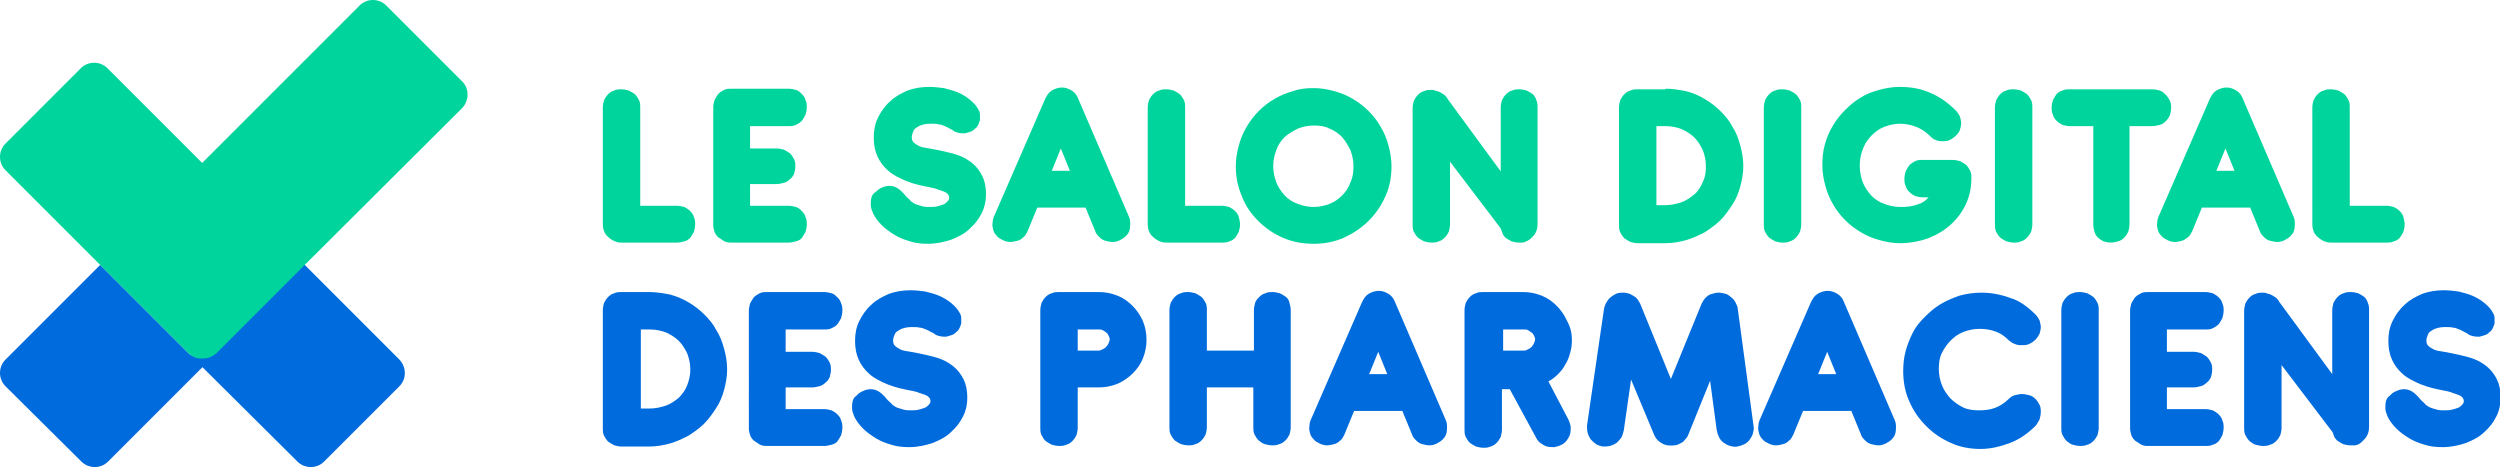
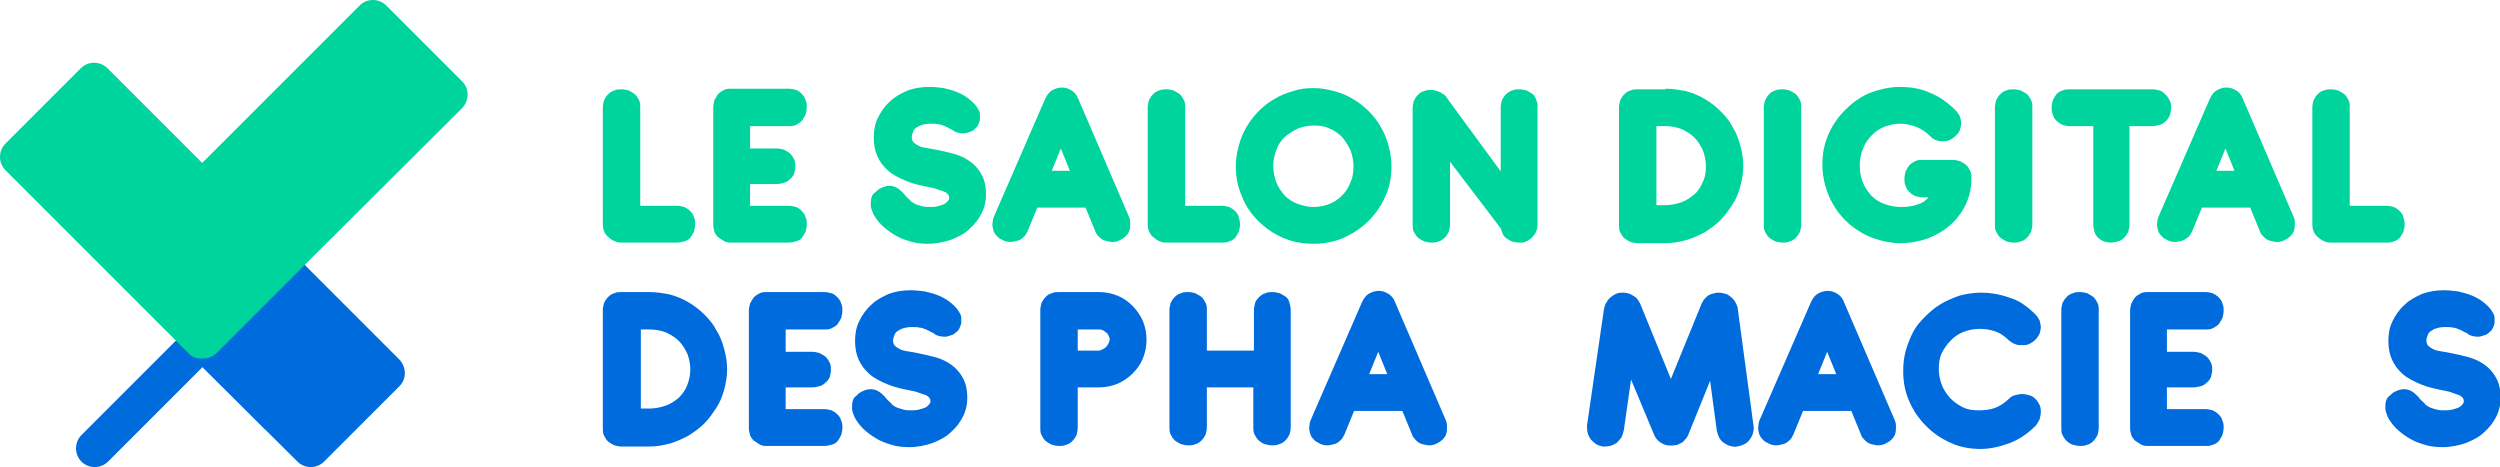
<svg xmlns="http://www.w3.org/2000/svg" xmlns:xlink="http://www.w3.org/1999/xlink" version="1.1" id="Calque_1" x="0px" y="0px" viewBox="0 0 414.3 77.4" style="enable-background:new 0 0 414.3 77.4;" xml:space="preserve">
  <style type="text/css">
	.st0{clip-path:url(#SVGID_00000175292165093112282330000006482584860558017983_);fill:#006BDC;}
	.st1{clip-path:url(#SVGID_00000175292165093112282330000006482584860558017983_);fill:#00D49D;}
</style>
  <g>
    <defs>
      <rect id="SVGID_1_" width="414.3" height="77.4" />
    </defs>
    <clipPath id="SVGID_00000047051542098998298850000001068660492777824388_">
      <use xlink:href="#SVGID_1_" style="overflow:visible;" />
    </clipPath>
    <path style="clip-path:url(#SVGID_00000047051542098998298850000001068660492777824388_);fill:#006BDC;" d="M66.2,64L53.7,76.5   c-1.2,1.2-3.2,1.2-4.4,0L33.5,60.8l-2.4-2.4c0.7,0.7,1.6,1,2.5,0.9h0c0.8,0,1.5-0.3,2.1-0.8c0,0,0.1-0.1,0.1-0.1l14.6-14.6l0,0   l15.7,15.7C67.4,60.8,67.4,62.8,66.2,64" />
-     <path style="clip-path:url(#SVGID_00000047051542098998298850000001068660492777824388_);fill:#006BDC;" d="M35.8,58.6l-2.3,2.3   L17.9,76.5c-1.2,1.2-3.2,1.2-4.4,0L0.9,64c-1.2-1.2-1.2-3.2,0-4.4l15.7-15.7h0l14.6,14.6c0.7,0.7,1.6,1,2.5,0.9h0   C34.5,59.4,35.2,59.1,35.8,58.6" />
+     <path style="clip-path:url(#SVGID_00000047051542098998298850000001068660492777824388_);fill:#006BDC;" d="M35.8,58.6l-2.3,2.3   L17.9,76.5c-1.2,1.2-3.2,1.2-4.4,0c-1.2-1.2-1.2-3.2,0-4.4l15.7-15.7h0l14.6,14.6c0.7,0.7,1.6,1,2.5,0.9h0   C34.5,59.4,35.2,59.1,35.8,58.6" />
    <path style="clip-path:url(#SVGID_00000047051542098998298850000001068660492777824388_);fill:#00D49D;" d="M76.6,17.9L50.5,43.9   l0,0L35.9,58.5c0,0-0.1,0.1-0.1,0.1c-0.6,0.5-1.3,0.8-2.1,0.8h0c-0.9,0.1-1.8-0.2-2.5-0.9L16.6,43.9h0L0.9,28.2   c-1.2-1.2-1.2-3.2,0-4.4l12.5-12.5c1.2-1.2,3.2-1.2,4.4,0L33.5,27l0,0l15.8-15.8L59.6,0.9c1.2-1.2,3.2-1.2,4.4,0l12.5,12.5   C77.8,14.6,77.8,16.6,76.6,17.9" />
    <path style="clip-path:url(#SVGID_00000047051542098998298850000001068660492777824388_);fill:#00D49D;" d="M106.2,34.1l6,0   c0.4,0,0.8,0.1,1.2,0.2c0.4,0.2,0.7,0.4,1,0.7c0.3,0.3,0.5,0.6,0.6,1c0.2,0.4,0.2,0.8,0.2,1.2s-0.1,0.8-0.2,1.2   c-0.2,0.4-0.4,0.7-0.6,1c-0.3,0.3-0.6,0.5-1,0.6s-0.8,0.2-1.2,0.2h-9.1c-0.3,0-0.6,0-0.9-0.1c-0.7-0.2-1.2-0.6-1.7-1.1   c-0.4-0.5-0.6-1.1-0.6-1.8v-0.2c0-0.1,0-0.2,0-0.2V17.8c0-0.4,0.1-0.8,0.2-1.2c0.2-0.4,0.4-0.7,0.7-1c0.3-0.3,0.6-0.5,1-0.6   c0.4-0.2,0.8-0.2,1.2-0.2c0.4,0,0.8,0.1,1.2,0.2c0.4,0.2,0.7,0.4,1,0.6c0.3,0.3,0.5,0.6,0.7,1c0.2,0.4,0.2,0.8,0.2,1.2V34.1z" />
    <path style="clip-path:url(#SVGID_00000047051542098998298850000001068660492777824388_);fill:#00D49D;" d="M121,40.2   c-0.4,0-0.8-0.1-1.1-0.3c-0.3-0.2-0.6-0.4-0.9-0.6c-0.3-0.3-0.5-0.6-0.6-0.9c-0.1-0.4-0.2-0.7-0.2-1.1V17.8c0-0.4,0.1-0.8,0.2-1.2   c0.2-0.4,0.4-0.7,0.6-1c0.3-0.3,0.6-0.5,1-0.7s0.8-0.2,1.2-0.2h9.5c0.4,0,0.8,0.1,1.2,0.2s0.7,0.4,1,0.7c0.3,0.3,0.5,0.6,0.6,1   c0.2,0.4,0.2,0.8,0.2,1.2s-0.1,0.8-0.2,1.2c-0.2,0.4-0.4,0.7-0.6,1c-0.3,0.3-0.6,0.5-1,0.7c-0.4,0.2-0.8,0.2-1.2,0.2h-6.4v3.7h4.4   c0.4,0,0.8,0.1,1.2,0.2c0.4,0.2,0.7,0.4,1,0.6c0.3,0.3,0.5,0.6,0.7,1c0.2,0.4,0.2,0.8,0.2,1.2c0,0.4-0.1,0.8-0.2,1.2   c-0.2,0.4-0.4,0.7-0.7,0.9c-0.3,0.3-0.6,0.5-1,0.6c-0.4,0.1-0.8,0.2-1.2,0.2h-4.4v3.6h6.4c0.4,0,0.8,0.1,1.2,0.2s0.7,0.4,1,0.7   s0.5,0.6,0.6,1c0.2,0.4,0.2,0.8,0.2,1.2c0,0.4-0.1,0.8-0.2,1.2c-0.2,0.4-0.4,0.7-0.6,1s-0.6,0.5-1,0.6s-0.8,0.2-1.2,0.2H121z" />
    <path style="clip-path:url(#SVGID_00000047051542098998298850000001068660492777824388_);fill:#00D49D;" d="M154.4,31.1   c-1.6-0.3-3-0.6-4.2-1.1c-1.2-0.5-2.2-1-3-1.7c-0.8-0.7-1.4-1.5-1.8-2.4c-0.4-0.9-0.6-1.9-0.6-3.1c0-1.2,0.2-2.3,0.7-3.3   c0.5-1,1.1-1.9,2-2.7c0.8-0.8,1.8-1.3,2.9-1.8c1.1-0.4,2.3-0.6,3.6-0.6c0.8,0,1.6,0.1,2.4,0.2c0.8,0.2,1.6,0.4,2.3,0.7   s1.4,0.7,2,1.2c0.6,0.5,1.1,1,1.4,1.6c0.2,0.3,0.3,0.6,0.3,0.9c0,0.3,0,0.6,0,0.9c-0.1,0.3-0.2,0.6-0.3,0.8   c-0.1,0.2-0.3,0.5-0.5,0.6c-0.2,0.2-0.4,0.4-0.7,0.5c-0.3,0.1-0.6,0.2-1,0.3c-0.3,0-0.7,0-1.1-0.1c-0.4-0.1-0.7-0.2-1-0.5   c-0.3-0.1-0.6-0.3-0.8-0.4c-0.2-0.1-0.4-0.2-0.7-0.3c-0.2-0.1-0.5-0.2-0.8-0.2c-0.3-0.1-0.7-0.1-1.3-0.1c-0.6,0-1.1,0.1-1.4,0.2   c-0.4,0.1-0.7,0.3-1,0.5c-0.3,0.2-0.4,0.4-0.5,0.7c-0.1,0.3-0.2,0.5-0.2,0.8c0,0.4,0.1,0.7,0.3,0.9c0.2,0.2,0.5,0.4,0.9,0.6   c0.4,0.2,1,0.3,1.7,0.4c0.7,0.1,1.5,0.3,2.5,0.5c0.9,0.2,1.7,0.4,2.5,0.7c0.8,0.3,1.6,0.8,2.2,1.3c0.7,0.6,1.2,1.3,1.6,2.1   c0.4,0.8,0.6,1.8,0.6,3c0,1.1-0.2,2.1-0.7,3.1c-0.5,1-1.1,1.8-2,2.6c-0.8,0.8-1.8,1.3-3,1.8c-1.2,0.4-2.5,0.7-3.9,0.7   c-1.1,0-2.1-0.1-3-0.4c-1-0.3-1.8-0.6-2.6-1.1c-0.8-0.5-1.5-1-2.1-1.6c-0.6-0.6-1.1-1.3-1.4-1.9c-0.2-0.5-0.4-1-0.4-1.4   c0-0.4,0-0.8,0.1-1.2c0.1-0.4,0.3-0.7,0.6-0.9s0.5-0.5,0.9-0.7c0.8-0.4,1.5-0.5,2.2-0.3c0.7,0.2,1.4,0.8,2.1,1.7   c0.3,0.3,0.6,0.5,0.8,0.8c0.3,0.2,0.6,0.4,0.9,0.5c0.3,0.1,0.7,0.2,1,0.3c0.4,0.1,0.8,0.1,1.2,0.1c0.4,0,0.8,0,1.2-0.1   c0.4-0.1,0.7-0.2,1-0.3s0.5-0.3,0.7-0.5c0.2-0.2,0.3-0.4,0.3-0.6c0-0.3-0.1-0.5-0.3-0.7c-0.2-0.2-0.4-0.3-0.7-0.4   c-0.3-0.1-0.6-0.2-0.9-0.3C155,31.2,154.7,31.2,154.4,31.1" />
    <path style="clip-path:url(#SVGID_00000047051542098998298850000001068660492777824388_);fill:#00D49D;" d="M179.9,34.4h-8   l-1.6,3.9c-0.2,0.4-0.4,0.8-0.7,1c-0.3,0.3-0.6,0.5-1,0.6c-0.4,0.1-0.8,0.2-1.2,0.2c-0.4,0-0.8-0.1-1.2-0.3c-0.4-0.2-0.8-0.4-1-0.7   c-0.3-0.3-0.5-0.6-0.6-1c-0.1-0.4-0.2-0.8-0.1-1.2c0-0.4,0.1-0.8,0.3-1.2l8.4-19.3c0.3-0.6,0.6-1.1,1.1-1.4   c0.5-0.3,1.1-0.5,1.7-0.5c0.6,0,1.1,0.2,1.6,0.5c0.5,0.3,0.9,0.8,1.1,1.4l8.3,19.3c0.2,0.4,0.3,0.8,0.3,1.2c0,0.4,0,0.8-0.1,1.2   c-0.1,0.4-0.3,0.7-0.6,1s-0.6,0.5-1,0.7c-0.4,0.2-0.8,0.3-1.2,0.3c-0.4,0-0.8-0.1-1.2-0.2c-0.4-0.1-0.7-0.3-1-0.6   c-0.3-0.3-0.6-0.6-0.7-1L179.9,34.4z M174.3,28.3h3l-1.5-3.7L174.3,28.3z" />
    <path style="clip-path:url(#SVGID_00000047051542098998298850000001068660492777824388_);fill:#00D49D;" d="M196.5,34.1l6,0   c0.4,0,0.8,0.1,1.2,0.2c0.4,0.2,0.7,0.4,1,0.7c0.3,0.3,0.5,0.6,0.6,1s0.2,0.8,0.2,1.2s-0.1,0.8-0.2,1.2c-0.2,0.4-0.4,0.7-0.6,1   c-0.3,0.3-0.6,0.5-1,0.6c-0.4,0.2-0.8,0.2-1.2,0.2h-9.1c-0.3,0-0.6,0-0.9-0.1c-0.7-0.2-1.2-0.6-1.7-1.1c-0.4-0.5-0.6-1.1-0.6-1.8   v-0.2c0-0.1,0-0.2,0-0.2V17.8c0-0.4,0.1-0.8,0.2-1.2c0.2-0.4,0.4-0.7,0.7-1c0.3-0.3,0.6-0.5,1-0.6c0.4-0.2,0.8-0.2,1.2-0.2   c0.4,0,0.8,0.1,1.2,0.2c0.4,0.2,0.7,0.4,1,0.6c0.3,0.3,0.5,0.6,0.7,1c0.2,0.4,0.2,0.8,0.2,1.2V34.1z" />
    <path style="clip-path:url(#SVGID_00000047051542098998298850000001068660492777824388_);fill:#00D49D;" d="M217.7,14.6   c1.2,0,2.3,0.2,3.4,0.5c1.1,0.3,2.1,0.7,3.1,1.3c1,0.6,1.8,1.2,2.6,2c0.8,0.8,1.5,1.7,2,2.6c0.6,1,1,2,1.3,3.1   c0.3,1.1,0.5,2.3,0.5,3.4c0,1.8-0.3,3.5-1,5c-0.7,1.6-1.6,2.9-2.8,4.1c-1.2,1.2-2.6,2.1-4.1,2.8c-1.6,0.7-3.3,1-5,1   c-1.8,0-3.5-0.3-5.1-1c-1.6-0.7-2.9-1.6-4.1-2.8c-1.2-1.2-2.1-2.5-2.7-4.1c-0.7-1.6-1-3.2-1-5c0-1.2,0.2-2.3,0.5-3.4   c0.3-1.1,0.7-2.1,1.3-3.1c0.6-1,1.2-1.8,2-2.6c0.8-0.8,1.7-1.5,2.6-2c1-0.6,2-1,3.1-1.3C215.4,14.7,216.5,14.6,217.7,14.6    M217.7,20.8c-0.9,0-1.8,0.2-2.6,0.5c-0.8,0.4-1.5,0.8-2.2,1.4c-0.6,0.6-1.1,1.3-1.4,2.2c-0.3,0.8-0.5,1.7-0.5,2.6   c0,1,0.2,1.8,0.5,2.7c0.3,0.8,0.8,1.5,1.4,2.2c0.6,0.6,1.3,1.1,2.2,1.4c0.8,0.3,1.7,0.5,2.6,0.5c0.9,0,1.8-0.2,2.6-0.5   c0.8-0.3,1.5-0.8,2.1-1.4c0.6-0.6,1.1-1.3,1.4-2.2c0.4-0.8,0.5-1.7,0.5-2.7c0-0.9-0.2-1.8-0.5-2.6c-0.4-0.8-0.8-1.5-1.4-2.2   c-0.6-0.6-1.3-1.1-2.1-1.4C219.5,20.9,218.7,20.8,217.7,20.8" />
    <path style="clip-path:url(#SVGID_00000047051542098998298850000001068660492777824388_);fill:#00D49D;" d="M240.3,26.8v10.4   c0,0.4-0.1,0.8-0.2,1.2c-0.2,0.4-0.4,0.7-0.7,1c-0.3,0.3-0.6,0.5-1,0.6c-0.4,0.2-0.8,0.2-1.2,0.2c-0.4,0-0.8-0.1-1.2-0.2   c-0.4-0.2-0.7-0.4-1-0.6c-0.3-0.3-0.5-0.6-0.7-1c-0.2-0.4-0.2-0.8-0.2-1.2V17.9c0-0.4,0.1-0.8,0.2-1.2c0.2-0.4,0.4-0.7,0.7-1   c0.3-0.3,0.6-0.5,1-0.6c0.4-0.2,0.8-0.2,1.2-0.2h0c0.2,0,0.4,0,0.6,0.1c0.4,0.1,0.8,0.2,1.2,0.5c0.4,0.2,0.7,0.5,0.9,0.9l8.8,12   V17.8c0-0.4,0.1-0.8,0.2-1.2c0.2-0.4,0.4-0.7,0.7-1c0.3-0.3,0.6-0.5,1-0.6c0.4-0.2,0.8-0.2,1.2-0.2c0.4,0,0.8,0.1,1.2,0.2   c0.4,0.2,0.7,0.4,1,0.6c0.3,0.3,0.5,0.6,0.6,1c0.2,0.4,0.2,0.8,0.2,1.2v19.4c0,0.7-0.2,1.3-0.6,1.8c-0.4,0.5-0.9,0.9-1.5,1.1   c-0.1,0-0.2,0.1-0.4,0.1c-0.1,0-0.3,0-0.4,0h-0.1h-0.1c-0.4,0-0.8-0.1-1.2-0.2c-0.4-0.2-0.7-0.4-1-0.6c-0.3-0.3-0.5-0.6-0.6-1   c-0.2-0.4-0.2-0.8-0.2-1.2v-8.9l5.2,7c0.3,0.4,0.4,0.8,0.5,1.3c0.1,0.5,0.1,1,0,1.4c-0.1,0.5-0.3,0.9-0.5,1.2   c-0.3,0.4-0.6,0.6-1,0.8c-0.1,0-0.3,0.1-0.4,0.1c-0.1,0-0.3,0-0.4,0h-0.1h-0.1c-0.2,0-0.4,0-0.6-0.1c-0.2-0.1-0.4-0.1-0.7-0.2   c-0.2-0.1-0.4-0.2-0.6-0.4c-0.2-0.1-0.4-0.3-0.5-0.5L240.3,26.8z" />
    <path style="clip-path:url(#SVGID_00000047051542098998298850000001068660492777824388_);fill:#00D49D;" d="M276,14.7   c1.2,0,2.3,0.2,3.4,0.4c1.1,0.3,2.1,0.7,3.1,1.3c1,0.6,1.8,1.2,2.6,2c0.8,0.8,1.5,1.6,2,2.6c0.6,0.9,1,2,1.3,3.1   c0.3,1.1,0.5,2.2,0.5,3.4c0,1.2-0.2,2.3-0.5,3.4c-0.3,1.1-0.7,2.1-1.3,3c-0.6,0.9-1.2,1.8-2,2.6s-1.7,1.4-2.6,2c-1,0.5-2,1-3.1,1.3   c-1.1,0.3-2.2,0.5-3.4,0.5h-4.6h0c-0.4,0-0.8-0.1-1.2-0.2c-0.4-0.2-0.7-0.4-1-0.6c-0.3-0.3-0.5-0.6-0.7-1c-0.2-0.4-0.2-0.8-0.2-1.2   V17.8c0-0.4,0.1-0.8,0.2-1.2c0.2-0.4,0.4-0.7,0.7-1c0.3-0.3,0.6-0.5,1-0.6c0.4-0.2,0.8-0.2,1.2-0.2h0.1H276z M282.7,27.5   c0-0.9-0.2-1.8-0.5-2.6c-0.4-0.8-0.8-1.5-1.4-2.1c-0.6-0.6-1.3-1-2.1-1.4c-0.8-0.3-1.7-0.5-2.7-0.5h-1.5v13.1h1.5   c0.9,0,1.8-0.2,2.7-0.5c0.8-0.3,1.5-0.8,2.1-1.3s1.1-1.3,1.4-2.1C282.6,29.4,282.7,28.5,282.7,27.5" />
    <path style="clip-path:url(#SVGID_00000047051542098998298850000001068660492777824388_);fill:#00D49D;" d="M298.5,37.2   c0,0.4-0.1,0.8-0.2,1.2c-0.2,0.4-0.4,0.7-0.7,1c-0.3,0.3-0.6,0.5-1,0.6c-0.4,0.2-0.8,0.2-1.2,0.2s-0.8-0.1-1.2-0.2   c-0.4-0.2-0.7-0.4-1-0.6c-0.3-0.3-0.5-0.6-0.7-1c-0.2-0.4-0.2-0.8-0.2-1.2V17.8c0-0.4,0.1-0.8,0.2-1.2c0.2-0.4,0.4-0.7,0.7-1   c0.3-0.3,0.6-0.5,1-0.6c0.4-0.2,0.8-0.2,1.2-0.2s0.8,0.1,1.2,0.2c0.4,0.2,0.7,0.4,1,0.6c0.3,0.3,0.5,0.6,0.7,1   c0.2,0.4,0.2,0.8,0.2,1.2V37.2z" />
    <path style="clip-path:url(#SVGID_00000047051542098998298850000001068660492777824388_);fill:#00D49D;" d="M308.2,27.5   c0,1,0.2,1.9,0.5,2.7c0.3,0.8,0.8,1.5,1.4,2.2c0.6,0.6,1.3,1.1,2.2,1.4c0.8,0.3,1.7,0.5,2.7,0.5c1,0,1.9-0.1,2.7-0.4   c0.8-0.2,1.4-0.6,1.9-1.2h-1c-0.4,0-0.8-0.1-1.2-0.2c-0.4-0.2-0.7-0.4-1-0.7c-0.3-0.3-0.5-0.6-0.6-1c-0.2-0.4-0.2-0.8-0.2-1.2   c0-0.4,0.1-0.8,0.2-1.2c0.2-0.4,0.4-0.7,0.6-1c0.3-0.3,0.6-0.5,1-0.7c0.4-0.2,0.8-0.2,1.2-0.2l5,0c0.4,0,0.8,0.1,1.2,0.2   c0.4,0.2,0.7,0.4,1,0.6c0.3,0.3,0.5,0.6,0.7,1c0.2,0.4,0.2,0.8,0.2,1.2c0,1.6-0.3,3-0.9,4.3c-0.6,1.3-1.5,2.5-2.5,3.4   c-1.1,1-2.3,1.7-3.8,2.3c-1.4,0.5-3,0.8-4.6,0.8c-1.2,0-2.3-0.2-3.4-0.5c-1.1-0.3-2.1-0.7-3.1-1.3c-1-0.6-1.8-1.2-2.6-2   c-0.8-0.8-1.5-1.7-2-2.6c-0.6-1-1-2-1.3-3.1c-0.3-1.1-0.5-2.2-0.5-3.4c0-1.2,0.1-2.3,0.4-3.4c0.3-1.1,0.7-2.1,1.3-3.1   c0.6-1,1.2-1.8,2-2.6c0.8-0.8,1.6-1.5,2.6-2.1c0.9-0.6,2-1,3.1-1.3c1.1-0.3,2.2-0.5,3.4-0.5c1.9,0,3.6,0.3,5.1,1   c1.5,0.6,2.9,1.6,4.2,2.9c0.3,0.3,0.5,0.6,0.7,1c0.1,0.4,0.2,0.7,0.2,1.1c0,0.4-0.1,0.8-0.2,1.1c-0.1,0.4-0.4,0.7-0.7,1   c-0.3,0.3-0.6,0.5-1,0.7c-0.4,0.2-0.8,0.2-1.1,0.2c-0.4,0-0.8,0-1.2-0.2c-0.4-0.1-0.7-0.4-1-0.7c-0.7-0.7-1.5-1.2-2.3-1.5   c-0.8-0.3-1.7-0.5-2.6-0.5c-0.9,0-1.8,0.2-2.6,0.5c-0.8,0.3-1.5,0.8-2.1,1.4c-0.6,0.6-1.1,1.3-1.4,2.1   C308.3,25.7,308.2,26.6,308.2,27.5" />
    <path style="clip-path:url(#SVGID_00000047051542098998298850000001068660492777824388_);fill:#00D49D;" d="M336.8,37.2   c0,0.4-0.1,0.8-0.2,1.2c-0.2,0.4-0.4,0.7-0.7,1c-0.3,0.3-0.6,0.5-1,0.6c-0.4,0.2-0.8,0.2-1.2,0.2s-0.8-0.1-1.2-0.2   c-0.4-0.2-0.7-0.4-1-0.6c-0.3-0.3-0.5-0.6-0.7-1c-0.2-0.4-0.2-0.8-0.2-1.2V17.8c0-0.4,0.1-0.8,0.2-1.2c0.2-0.4,0.4-0.7,0.7-1   c0.3-0.3,0.6-0.5,1-0.6c0.4-0.2,0.8-0.2,1.2-0.2s0.8,0.1,1.2,0.2c0.4,0.2,0.7,0.4,1,0.6c0.3,0.3,0.5,0.6,0.7,1   c0.2,0.4,0.2,0.8,0.2,1.2V37.2z" />
    <path style="clip-path:url(#SVGID_00000047051542098998298850000001068660492777824388_);fill:#00D49D;" d="M352.9,20.9v16.3   c0,0.4-0.1,0.8-0.2,1.2c-0.2,0.4-0.4,0.7-0.7,1s-0.6,0.5-1,0.6s-0.8,0.2-1.2,0.2c-0.4,0-0.8-0.1-1.2-0.2c-0.4-0.2-0.7-0.4-0.9-0.6   c-0.3-0.3-0.5-0.6-0.6-1c-0.1-0.4-0.2-0.8-0.2-1.2V20.9h-3.9c-0.4,0-0.8-0.1-1.2-0.2c-0.4-0.2-0.7-0.4-1-0.7   c-0.3-0.3-0.5-0.6-0.6-1c-0.2-0.4-0.2-0.8-0.2-1.2s0.1-0.8,0.2-1.2c0.2-0.4,0.4-0.7,0.6-1c0.3-0.3,0.6-0.5,1-0.6   c0.4-0.2,0.8-0.2,1.2-0.2h13.7c0.4,0,0.8,0.1,1.2,0.2s0.7,0.4,1,0.7c0.3,0.3,0.5,0.6,0.7,1c0.2,0.4,0.2,0.8,0.2,1.2   c0,0.4-0.1,0.8-0.2,1.2c-0.2,0.4-0.4,0.7-0.7,1c-0.3,0.3-0.6,0.5-1,0.6s-0.8,0.2-1.2,0.2H352.9z" />
    <path style="clip-path:url(#SVGID_00000047051542098998298850000001068660492777824388_);fill:#00D49D;" d="M372.9,34.4h-8   l-1.6,3.9c-0.2,0.4-0.4,0.8-0.7,1s-0.6,0.5-1,0.6s-0.8,0.2-1.2,0.2c-0.4,0-0.8-0.1-1.2-0.3c-0.4-0.2-0.8-0.4-1-0.7   c-0.3-0.3-0.5-0.6-0.6-1c-0.1-0.4-0.2-0.8-0.1-1.2c0-0.4,0.1-0.8,0.3-1.2l8.4-19.3c0.3-0.6,0.6-1.1,1.1-1.4   c0.5-0.3,1.1-0.5,1.7-0.5c0.6,0,1.1,0.2,1.6,0.5s0.9,0.8,1.1,1.4l8.3,19.3c0.2,0.4,0.3,0.8,0.3,1.2c0,0.4,0,0.8-0.1,1.2   c-0.1,0.4-0.3,0.7-0.6,1s-0.6,0.5-1,0.7c-0.4,0.2-0.8,0.3-1.2,0.3c-0.4,0-0.8-0.1-1.2-0.2c-0.4-0.1-0.7-0.3-1-0.6   c-0.3-0.3-0.6-0.6-0.7-1L372.9,34.4z M367.3,28.3h3l-1.5-3.7L367.3,28.3z" />
    <path style="clip-path:url(#SVGID_00000047051542098998298850000001068660492777824388_);fill:#00D49D;" d="M389.5,34.1l6,0   c0.4,0,0.8,0.1,1.2,0.2c0.4,0.2,0.7,0.4,1,0.7s0.5,0.6,0.6,1s0.2,0.8,0.2,1.2s-0.1,0.8-0.2,1.2c-0.2,0.4-0.4,0.7-0.6,1   c-0.3,0.3-0.6,0.5-1,0.6c-0.4,0.2-0.8,0.2-1.2,0.2h-9.1c-0.3,0-0.6,0-0.9-0.1c-0.7-0.2-1.2-0.6-1.7-1.1c-0.4-0.5-0.6-1.1-0.6-1.8   v-0.2c0-0.1,0-0.2,0-0.2V17.8c0-0.4,0.1-0.8,0.2-1.2c0.2-0.4,0.4-0.7,0.7-1c0.3-0.3,0.6-0.5,1-0.6c0.4-0.2,0.8-0.2,1.2-0.2   s0.8,0.1,1.2,0.2c0.4,0.2,0.7,0.4,1,0.6c0.3,0.3,0.5,0.6,0.7,1c0.2,0.4,0.2,0.8,0.2,1.2V34.1z" />
    <path style="clip-path:url(#SVGID_00000047051542098998298850000001068660492777824388_);fill:#006BDC;" d="M107.6,48.4   c1.2,0,2.3,0.2,3.4,0.4c1.1,0.3,2.1,0.7,3.1,1.3c1,0.6,1.8,1.2,2.6,2c0.8,0.8,1.5,1.6,2,2.6c0.6,0.9,1,2,1.3,3.1   c0.3,1.1,0.5,2.2,0.5,3.4c0,1.2-0.2,2.3-0.5,3.4c-0.3,1.1-0.7,2.1-1.3,3c-0.6,0.9-1.2,1.8-2,2.6s-1.7,1.4-2.6,2c-1,0.5-2,1-3.1,1.3   c-1.1,0.3-2.2,0.5-3.4,0.5h-4.6h0c-0.4,0-0.8-0.1-1.2-0.2c-0.4-0.2-0.7-0.4-1-0.6c-0.3-0.3-0.5-0.6-0.7-1c-0.2-0.4-0.2-0.8-0.2-1.2   V51.4c0-0.4,0.1-0.8,0.2-1.2c0.2-0.4,0.4-0.7,0.7-1c0.3-0.3,0.6-0.5,1-0.6c0.4-0.2,0.8-0.2,1.2-0.2h0.1H107.6z M114.4,61.2   c0-0.9-0.2-1.8-0.5-2.6c-0.4-0.8-0.8-1.5-1.4-2.1c-0.6-0.6-1.3-1-2.1-1.4c-0.8-0.3-1.7-0.5-2.7-0.5h-1.5v13.1h1.5   c0.9,0,1.8-0.2,2.7-0.5c0.8-0.3,1.5-0.8,2.1-1.3c0.6-0.6,1.1-1.3,1.4-2.1C114.2,63,114.4,62.2,114.4,61.2" />
    <path style="clip-path:url(#SVGID_00000047051542098998298850000001068660492777824388_);fill:#006BDC;" d="M126.9,73.9   c-0.4,0-0.8-0.1-1.1-0.3c-0.3-0.2-0.6-0.4-0.9-0.6c-0.3-0.3-0.5-0.6-0.6-0.9c-0.1-0.4-0.2-0.7-0.2-1.1V51.5c0-0.4,0.1-0.8,0.2-1.2   c0.2-0.4,0.4-0.7,0.6-1c0.3-0.3,0.6-0.5,1-0.7s0.8-0.2,1.2-0.2h9.5c0.4,0,0.8,0.1,1.2,0.2s0.7,0.4,1,0.7c0.3,0.3,0.5,0.6,0.6,1   c0.2,0.4,0.2,0.8,0.2,1.2c0,0.4-0.1,0.8-0.2,1.2c-0.2,0.4-0.4,0.7-0.6,1s-0.6,0.5-1,0.7c-0.4,0.2-0.8,0.2-1.2,0.2h-6.4v3.7h4.4   c0.4,0,0.8,0.1,1.2,0.2c0.4,0.2,0.7,0.4,1,0.6c0.3,0.3,0.5,0.6,0.7,1s0.2,0.8,0.2,1.2c0,0.4-0.1,0.8-0.2,1.2   c-0.2,0.4-0.4,0.7-0.7,0.9c-0.3,0.3-0.6,0.5-1,0.6c-0.4,0.1-0.8,0.2-1.2,0.2h-4.4v3.6h6.4c0.4,0,0.8,0.1,1.2,0.2   c0.4,0.2,0.7,0.4,1,0.7c0.3,0.3,0.5,0.6,0.6,1c0.2,0.4,0.2,0.8,0.2,1.2c0,0.4-0.1,0.8-0.2,1.2c-0.2,0.4-0.4,0.7-0.6,1   s-0.6,0.5-1,0.6s-0.8,0.2-1.2,0.2H126.9z" />
    <path style="clip-path:url(#SVGID_00000047051542098998298850000001068660492777824388_);fill:#006BDC;" d="M151.3,64.8   c-1.6-0.3-3-0.6-4.2-1.1c-1.2-0.5-2.2-1-3-1.7c-0.8-0.7-1.4-1.5-1.8-2.4c-0.4-0.9-0.6-1.9-0.6-3.1c0-1.2,0.2-2.3,0.7-3.3   c0.5-1,1.1-1.9,2-2.7c0.8-0.8,1.8-1.3,2.9-1.8c1.1-0.4,2.3-0.6,3.6-0.6c0.8,0,1.6,0.1,2.4,0.2c0.8,0.2,1.6,0.4,2.3,0.7   s1.4,0.7,2,1.2c0.6,0.5,1.1,1,1.4,1.6c0.2,0.3,0.3,0.6,0.3,0.9c0,0.3,0,0.6,0,0.9c-0.1,0.3-0.2,0.6-0.3,0.8   c-0.1,0.2-0.3,0.5-0.5,0.6c-0.2,0.2-0.4,0.4-0.7,0.5c-0.3,0.1-0.6,0.2-1,0.3c-0.3,0-0.7,0-1.1-0.1c-0.4-0.1-0.7-0.2-1-0.5   c-0.3-0.1-0.6-0.3-0.8-0.4c-0.2-0.1-0.4-0.2-0.7-0.3c-0.2-0.1-0.5-0.2-0.8-0.2c-0.3-0.1-0.7-0.1-1.3-0.1c-0.6,0-1.1,0.1-1.4,0.2   c-0.4,0.1-0.7,0.3-1,0.5c-0.3,0.2-0.4,0.4-0.5,0.7c-0.1,0.3-0.2,0.5-0.2,0.8c0,0.4,0.1,0.7,0.3,0.9c0.2,0.2,0.5,0.4,0.9,0.6   c0.4,0.2,1,0.3,1.7,0.4c0.7,0.1,1.5,0.3,2.5,0.5c0.9,0.2,1.7,0.4,2.5,0.7c0.8,0.3,1.6,0.8,2.2,1.3c0.7,0.6,1.2,1.3,1.6,2.1   c0.4,0.8,0.6,1.8,0.6,3c0,1.1-0.2,2.1-0.7,3.1c-0.5,1-1.1,1.8-2,2.6c-0.8,0.8-1.8,1.3-3,1.8c-1.2,0.4-2.5,0.7-3.9,0.7   c-1.1,0-2.1-0.1-3-0.4c-1-0.3-1.8-0.6-2.6-1.1c-0.8-0.5-1.5-1-2.1-1.6c-0.6-0.6-1.1-1.3-1.4-1.9c-0.2-0.5-0.4-1-0.4-1.4   c0-0.4,0-0.8,0.1-1.2c0.1-0.4,0.3-0.7,0.6-0.9c0.3-0.3,0.5-0.5,0.9-0.7c0.8-0.4,1.5-0.5,2.2-0.3c0.7,0.2,1.4,0.8,2.1,1.7   c0.3,0.3,0.6,0.5,0.8,0.8c0.3,0.2,0.6,0.4,0.9,0.5c0.3,0.1,0.7,0.2,1,0.3c0.4,0.1,0.8,0.1,1.2,0.1c0.4,0,0.8,0,1.2-0.1   c0.4-0.1,0.7-0.2,1-0.3c0.3-0.1,0.5-0.3,0.7-0.5c0.2-0.2,0.3-0.4,0.3-0.6c0-0.3-0.1-0.5-0.3-0.7c-0.2-0.2-0.4-0.3-0.7-0.4   c-0.3-0.1-0.6-0.2-0.9-0.3C151.9,64.9,151.6,64.9,151.3,64.8" />
    <path style="clip-path:url(#SVGID_00000047051542098998298850000001068660492777824388_);fill:#006BDC;" d="M178.6,64.2v6.7   c0,0.4-0.1,0.8-0.2,1.2c-0.2,0.4-0.4,0.7-0.7,1c-0.3,0.3-0.6,0.5-1,0.6c-0.4,0.2-0.8,0.2-1.2,0.2c-0.4,0-0.8-0.1-1.2-0.2   c-0.4-0.2-0.7-0.4-1-0.6c-0.3-0.3-0.5-0.6-0.7-1c-0.2-0.4-0.2-0.8-0.2-1.2V51.4c0-0.4,0.1-0.8,0.2-1.2c0.2-0.4,0.4-0.7,0.7-1   c0.3-0.3,0.6-0.5,1-0.6c0.4-0.2,0.8-0.2,1.2-0.2h0.1h6.5c1.1,0,2.1,0.2,3.1,0.6c1,0.4,1.8,1,2.5,1.7c0.7,0.7,1.3,1.6,1.7,2.5   c0.4,1,0.6,2,0.6,3.1c0,1.1-0.2,2.1-0.6,3.1c-0.4,1-1,1.8-1.7,2.5c-0.7,0.7-1.6,1.3-2.5,1.7c-1,0.4-2,0.6-3.1,0.6H178.6z    M178.6,54.5v3.6h3.5c0.2,0,0.4-0.1,0.6-0.2c0.2-0.1,0.4-0.2,0.6-0.4c0.2-0.2,0.3-0.4,0.4-0.6c0.1-0.2,0.2-0.5,0.2-0.7   c0-0.2-0.1-0.4-0.2-0.6s-0.2-0.4-0.4-0.5c-0.2-0.2-0.4-0.3-0.6-0.4c-0.2-0.1-0.4-0.1-0.6-0.1H178.6z" />
    <path style="clip-path:url(#SVGID_00000047051542098998298850000001068660492777824388_);fill:#006BDC;" d="M200,58.1h7.8v-6.7   c0-0.4,0.1-0.8,0.2-1.2s0.4-0.7,0.7-1c0.3-0.3,0.6-0.5,1-0.6c0.4-0.2,0.8-0.2,1.2-0.2s0.8,0.1,1.2,0.2c0.4,0.2,0.7,0.4,1,0.6   s0.5,0.6,0.6,1s0.2,0.8,0.2,1.2v19.4c0,0.4-0.1,0.8-0.2,1.2c-0.2,0.4-0.4,0.7-0.7,1c-0.3,0.3-0.6,0.5-1,0.6   c-0.4,0.2-0.8,0.2-1.2,0.2c-0.4,0-0.8-0.1-1.2-0.2s-0.7-0.4-1-0.6c-0.3-0.3-0.5-0.6-0.7-1c-0.2-0.4-0.2-0.8-0.2-1.2v-6.6H200v6.6   c0,0.4-0.1,0.8-0.2,1.2c-0.2,0.4-0.4,0.7-0.7,1c-0.3,0.3-0.6,0.5-1,0.6c-0.4,0.2-0.8,0.2-1.2,0.2c-0.4,0-0.8-0.1-1.2-0.2   c-0.4-0.2-0.7-0.4-1-0.6c-0.3-0.3-0.5-0.6-0.7-1c-0.2-0.4-0.2-0.8-0.2-1.2V51.4c0-0.4,0.1-0.8,0.2-1.2c0.2-0.4,0.4-0.7,0.7-1   c0.3-0.3,0.6-0.5,1-0.6c0.4-0.2,0.8-0.2,1.2-0.2c0.4,0,0.8,0.1,1.2,0.2c0.4,0.2,0.7,0.4,1,0.6c0.3,0.3,0.5,0.6,0.7,1   c0.2,0.4,0.2,0.8,0.2,1.2V58.1z" />
    <path style="clip-path:url(#SVGID_00000047051542098998298850000001068660492777824388_);fill:#006BDC;" d="M232.4,68.1h-8   l-1.6,3.9c-0.2,0.4-0.4,0.8-0.7,1c-0.3,0.3-0.6,0.5-1,0.6c-0.4,0.1-0.8,0.2-1.2,0.2c-0.4,0-0.8-0.1-1.2-0.3c-0.4-0.2-0.8-0.4-1-0.7   c-0.3-0.3-0.5-0.6-0.6-1c-0.1-0.4-0.2-0.8-0.1-1.2c0-0.4,0.1-0.8,0.3-1.2l8.4-19.3c0.3-0.6,0.6-1.1,1.1-1.4   c0.5-0.3,1.1-0.5,1.7-0.5c0.6,0,1.1,0.2,1.6,0.5c0.5,0.3,0.9,0.8,1.1,1.4l8.3,19.3c0.2,0.4,0.3,0.8,0.3,1.2c0,0.4,0,0.8-0.1,1.2   c-0.1,0.4-0.3,0.7-0.6,1c-0.3,0.3-0.6,0.5-1,0.7c-0.4,0.2-0.8,0.3-1.2,0.3c-0.4,0-0.8-0.1-1.2-0.2c-0.4-0.1-0.7-0.3-1-0.6   c-0.3-0.3-0.6-0.6-0.7-1L232.4,68.1z M226.9,62h3l-1.5-3.7L226.9,62z" />
-     <path style="clip-path:url(#SVGID_00000047051542098998298850000001068660492777824388_);fill:#006BDC;" d="M260.5,56.4   c0,0.7-0.1,1.4-0.3,2.1c-0.2,0.7-0.4,1.3-0.8,1.9c-0.3,0.6-0.7,1.1-1.2,1.6c-0.5,0.5-1,0.9-1.6,1.2l3.3,6.3   c0.2,0.4,0.3,0.8,0.4,1.2c0,0.4,0,0.8-0.1,1.2c-0.1,0.4-0.3,0.7-0.5,1s-0.5,0.6-0.9,0.8c-0.4,0.2-0.8,0.3-1.2,0.4   c-0.4,0-0.8,0-1.2-0.1c-0.4-0.1-0.7-0.3-1-0.5c-0.3-0.2-0.6-0.5-0.8-0.9l-4.4-8.1h-1.3v6.7c0,0.4-0.1,0.8-0.2,1.2   c-0.2,0.4-0.4,0.7-0.7,1c-0.3,0.3-0.6,0.5-1,0.6c-0.4,0.2-0.8,0.2-1.2,0.2c-0.4,0-0.8-0.1-1.2-0.2c-0.4-0.2-0.7-0.4-1-0.6   c-0.3-0.3-0.5-0.6-0.7-1c-0.2-0.4-0.2-0.8-0.2-1.2V51.4c0-0.4,0.1-0.8,0.2-1.2c0.2-0.4,0.4-0.7,0.7-1c0.3-0.3,0.6-0.5,1-0.6   c0.4-0.2,0.8-0.2,1.2-0.2h0.1h6.5c1.1,0,2.1,0.2,3.1,0.6s1.8,1,2.5,1.7s1.3,1.6,1.7,2.5C260.3,54.3,260.5,55.3,260.5,56.4    M249.1,54.5v3.6h3.5c0.2,0,0.4-0.1,0.6-0.2c0.2-0.1,0.4-0.2,0.6-0.4c0.2-0.2,0.3-0.4,0.4-0.6c0.1-0.2,0.2-0.5,0.2-0.7   c0-0.2-0.1-0.4-0.2-0.6c-0.1-0.2-0.2-0.4-0.4-0.5s-0.4-0.3-0.6-0.4c-0.2-0.1-0.4-0.1-0.6-0.1H249.1z" />
    <path style="clip-path:url(#SVGID_00000047051542098998298850000001068660492777824388_);fill:#006BDC;" d="M270.3,62.9l-1.2,8.4   c-0.1,0.4-0.2,0.8-0.4,1.2c-0.2,0.3-0.5,0.6-0.8,0.9c-0.3,0.2-0.7,0.4-1.1,0.5c-0.4,0.1-0.8,0.1-1.2,0.1c-0.4-0.1-0.8-0.2-1.1-0.4   c-0.3-0.2-0.6-0.5-0.9-0.8c-0.2-0.3-0.4-0.7-0.5-1.1c-0.1-0.4-0.1-0.8-0.1-1.2l2.8-19.2c0.1-0.5,0.2-0.9,0.5-1.3   c0.3-0.6,0.9-1,1.5-1.3c0.4-0.2,0.8-0.2,1.2-0.2c0.4,0,0.8,0.1,1.1,0.2c0.4,0.2,0.7,0.4,1,0.6c0.3,0.3,0.5,0.6,0.7,1l5.1,12.5   l5.1-12.5c0.2-0.4,0.4-0.7,0.7-1c0.3-0.3,0.6-0.5,1-0.6c0.4-0.1,0.7-0.2,1.1-0.2c0.4,0,0.8,0.1,1.2,0.2c0.3,0.1,0.6,0.3,0.8,0.5   c0.3,0.2,0.6,0.5,0.8,0.9c0.2,0.4,0.4,0.8,0.4,1.2l2.6,19.3c0.1,0.4,0,0.8-0.1,1.2c-0.1,0.4-0.3,0.7-0.5,1   c-0.2,0.3-0.5,0.6-0.9,0.8c-0.4,0.2-0.7,0.3-1.2,0.4c-0.4,0.1-0.8,0-1.2-0.1c-0.4-0.1-0.7-0.3-1-0.5c-0.3-0.2-0.6-0.5-0.8-0.9   c-0.2-0.4-0.3-0.7-0.4-1.2l-1.1-8.2l-3.6,8.9c-0.1,0.3-0.3,0.6-0.6,0.9c-0.2,0.3-0.5,0.5-0.8,0.6c-0.3,0.2-0.6,0.3-1,0.3   c-0.3,0.1-0.7,0-1.1,0c-0.5-0.1-0.9-0.3-1.3-0.6c-0.4-0.3-0.7-0.7-0.9-1.2L270.3,62.9z" />
    <path style="clip-path:url(#SVGID_00000047051542098998298850000001068660492777824388_);fill:#006BDC;" d="M306.8,68.1h-8   l-1.6,3.9c-0.2,0.4-0.4,0.8-0.7,1c-0.3,0.3-0.6,0.5-1,0.6s-0.8,0.2-1.2,0.2c-0.4,0-0.8-0.1-1.2-0.3c-0.4-0.2-0.8-0.4-1-0.7   c-0.3-0.3-0.5-0.6-0.6-1c-0.1-0.4-0.2-0.8-0.1-1.2c0-0.4,0.1-0.8,0.3-1.2l8.4-19.3c0.3-0.6,0.6-1.1,1.1-1.4   c0.5-0.3,1.1-0.5,1.7-0.5c0.6,0,1.1,0.2,1.6,0.5c0.5,0.3,0.9,0.8,1.1,1.4l8.3,19.3c0.2,0.4,0.3,0.8,0.3,1.2c0,0.4,0,0.8-0.1,1.2   c-0.1,0.4-0.3,0.7-0.6,1c-0.3,0.3-0.6,0.5-1,0.7c-0.4,0.2-0.8,0.3-1.2,0.3c-0.4,0-0.8-0.1-1.2-0.2c-0.4-0.1-0.7-0.3-1-0.6   c-0.3-0.3-0.6-0.6-0.7-1L306.8,68.1z M301.3,62h3l-1.5-3.7L301.3,62z" />
    <path style="clip-path:url(#SVGID_00000047051542098998298850000001068660492777824388_);fill:#006BDC;" d="M337.3,52.1   c0.3,0.3,0.5,0.6,0.7,1c0.1,0.4,0.2,0.8,0.2,1.1s-0.1,0.8-0.2,1.1c-0.2,0.4-0.4,0.7-0.7,1s-0.6,0.5-1,0.7c-0.4,0.2-0.8,0.2-1.2,0.2   c-0.4,0-0.8,0-1.2-0.2c-0.4-0.1-0.7-0.4-1-0.6c-0.7-0.7-1.4-1.2-2.3-1.5s-1.7-0.4-2.6-0.4c-0.9,0-1.8,0.2-2.6,0.5   c-0.8,0.3-1.5,0.8-2.1,1.4c-0.6,0.6-1.1,1.3-1.5,2.1c-0.4,0.8-0.5,1.7-0.5,2.7c0,0.9,0.2,1.8,0.5,2.6c0.3,0.8,0.8,1.5,1.4,2.2   c0.6,0.6,1.3,1.1,2.1,1.5S327,68,328,68c0.9,0,1.8-0.1,2.6-0.4c0.8-0.3,1.6-0.8,2.3-1.5c0.3-0.3,0.6-0.5,1-0.6   c0.4-0.1,0.8-0.2,1.2-0.2c0.4,0,0.8,0.1,1.2,0.2c0.4,0.1,0.7,0.3,1,0.6c0.3,0.3,0.5,0.6,0.7,1c0.2,0.4,0.2,0.8,0.2,1.2   c0,0.4-0.1,0.8-0.2,1.2c-0.2,0.4-0.4,0.7-0.6,1c-1.3,1.3-2.7,2.3-4.3,2.9c-1.6,0.6-3.2,1-4.9,1c-1.7,0-3.4-0.3-4.9-1   c-1.6-0.7-2.9-1.6-4.1-2.8c-1.2-1.2-2.1-2.5-2.8-4.1c-0.7-1.6-1-3.2-1-5c0-1.1,0.1-2.2,0.4-3.3c0.3-1.1,0.7-2.1,1.2-3.1   c0.5-1,1.2-1.8,2-2.6c0.8-0.8,1.6-1.5,2.6-2.1c1-0.6,2-1,3.1-1.4c1.1-0.3,2.3-0.5,3.6-0.5c1.7,0,3.3,0.3,4.9,0.9   C334.6,49.8,336,50.8,337.3,52.1" />
    <path style="clip-path:url(#SVGID_00000047051542098998298850000001068660492777824388_);fill:#006BDC;" d="M347.8,70.9   c0,0.4-0.1,0.8-0.2,1.2c-0.2,0.4-0.4,0.7-0.7,1c-0.3,0.3-0.6,0.5-1,0.6c-0.4,0.2-0.8,0.2-1.2,0.2s-0.8-0.1-1.2-0.2s-0.7-0.4-1-0.6   c-0.3-0.3-0.5-0.6-0.7-1c-0.2-0.4-0.2-0.8-0.2-1.2V51.4c0-0.4,0.1-0.8,0.2-1.2c0.2-0.4,0.4-0.7,0.7-1c0.3-0.3,0.6-0.5,1-0.6   c0.4-0.2,0.8-0.2,1.2-0.2s0.8,0.1,1.2,0.2c0.4,0.2,0.7,0.4,1,0.6c0.3,0.3,0.5,0.6,0.7,1c0.2,0.4,0.2,0.8,0.2,1.2V70.9z" />
    <path style="clip-path:url(#SVGID_00000047051542098998298850000001068660492777824388_);fill:#006BDC;" d="M355.8,73.9   c-0.4,0-0.8-0.1-1.1-0.3c-0.3-0.2-0.6-0.4-0.9-0.6c-0.3-0.3-0.5-0.6-0.6-0.9c-0.1-0.4-0.2-0.7-0.2-1.1V51.5c0-0.4,0.1-0.8,0.2-1.2   c0.2-0.4,0.4-0.7,0.6-1c0.3-0.3,0.6-0.5,1-0.7s0.8-0.2,1.2-0.2h9.5c0.4,0,0.8,0.1,1.2,0.2c0.4,0.2,0.7,0.4,1,0.7   c0.3,0.3,0.5,0.6,0.6,1c0.2,0.4,0.2,0.8,0.2,1.2c0,0.4-0.1,0.8-0.2,1.2c-0.2,0.4-0.4,0.7-0.6,1c-0.3,0.3-0.6,0.5-1,0.7   c-0.4,0.2-0.8,0.2-1.2,0.2h-6.4v3.7h4.4c0.4,0,0.8,0.1,1.2,0.2c0.4,0.2,0.7,0.4,1,0.6c0.3,0.3,0.5,0.6,0.7,1   c0.2,0.4,0.2,0.8,0.2,1.2c0,0.4-0.1,0.8-0.2,1.2c-0.2,0.4-0.4,0.7-0.7,0.9c-0.3,0.3-0.6,0.5-1,0.6c-0.4,0.1-0.8,0.2-1.2,0.2h-4.4   v3.6h6.4c0.4,0,0.8,0.1,1.2,0.2c0.4,0.2,0.7,0.4,1,0.7c0.3,0.3,0.5,0.6,0.6,1c0.2,0.4,0.2,0.8,0.2,1.2c0,0.4-0.1,0.8-0.2,1.2   c-0.2,0.4-0.4,0.7-0.6,1c-0.3,0.3-0.6,0.5-1,0.6c-0.4,0.2-0.8,0.2-1.2,0.2H355.8z" />
-     <path style="clip-path:url(#SVGID_00000047051542098998298850000001068660492777824388_);fill:#006BDC;" d="M378.1,60.5v10.4   c0,0.4-0.1,0.8-0.2,1.2c-0.2,0.4-0.4,0.7-0.7,1c-0.3,0.3-0.6,0.5-1,0.6c-0.4,0.2-0.8,0.2-1.2,0.2s-0.8-0.1-1.2-0.2s-0.7-0.4-1-0.6   c-0.3-0.3-0.5-0.6-0.7-1c-0.2-0.4-0.2-0.8-0.2-1.2V51.5c0-0.4,0.1-0.8,0.2-1.2c0.2-0.4,0.4-0.7,0.7-1c0.3-0.3,0.6-0.5,1-0.6   c0.4-0.2,0.8-0.2,1.2-0.2h0c0.2,0,0.4,0,0.6,0.1c0.4,0.1,0.8,0.2,1.2,0.5c0.4,0.2,0.7,0.5,0.9,0.9l8.8,12V51.4   c0-0.4,0.1-0.8,0.2-1.2c0.2-0.4,0.4-0.7,0.7-1c0.3-0.3,0.6-0.5,1-0.6c0.4-0.2,0.8-0.2,1.2-0.2c0.4,0,0.8,0.1,1.2,0.2   c0.4,0.2,0.7,0.4,1,0.6c0.3,0.3,0.5,0.6,0.6,1c0.2,0.4,0.2,0.8,0.2,1.2v19.4c0,0.7-0.2,1.3-0.6,1.8c-0.4,0.5-0.9,0.9-1.5,1.1   c-0.1,0-0.2,0.1-0.4,0.1c-0.1,0-0.3,0-0.4,0h-0.1h-0.1c-0.4,0-0.8-0.1-1.2-0.2c-0.4-0.2-0.7-0.4-1-0.6c-0.3-0.3-0.5-0.6-0.6-1   c-0.2-0.4-0.2-0.8-0.2-1.2V62l5.2,7c0.3,0.4,0.4,0.8,0.5,1.3c0.1,0.5,0.1,1,0,1.4c-0.1,0.5-0.3,0.9-0.5,1.2c-0.3,0.4-0.6,0.6-1,0.8   c-0.1,0-0.3,0.1-0.4,0.1c-0.1,0-0.3,0-0.4,0h-0.1h-0.1c-0.2,0-0.4,0-0.6-0.1c-0.2-0.1-0.4-0.1-0.7-0.2c-0.2-0.1-0.4-0.2-0.6-0.4   c-0.2-0.1-0.4-0.3-0.5-0.5L378.1,60.5z" />
    <path style="clip-path:url(#SVGID_00000047051542098998298850000001068660492777824388_);fill:#006BDC;" d="M405.4,64.8   c-1.6-0.3-3-0.6-4.2-1.1c-1.2-0.5-2.2-1-3-1.7c-0.8-0.7-1.4-1.5-1.8-2.4c-0.4-0.9-0.6-1.9-0.6-3.1c0-1.2,0.2-2.3,0.7-3.3   c0.5-1,1.1-1.9,2-2.7c0.8-0.8,1.8-1.3,2.9-1.8c1.1-0.4,2.3-0.6,3.6-0.6c0.8,0,1.6,0.1,2.4,0.2c0.8,0.2,1.6,0.4,2.3,0.7   c0.7,0.3,1.4,0.7,2,1.2c0.6,0.5,1.1,1,1.4,1.6c0.2,0.3,0.3,0.6,0.3,0.9c0,0.3,0,0.6,0,0.9c-0.1,0.3-0.2,0.6-0.3,0.8   c-0.1,0.2-0.3,0.5-0.5,0.6c-0.2,0.2-0.4,0.4-0.7,0.5c-0.3,0.1-0.6,0.2-1,0.3c-0.3,0-0.7,0-1.1-0.1c-0.4-0.1-0.7-0.2-1-0.5   c-0.3-0.1-0.6-0.3-0.8-0.4c-0.2-0.1-0.4-0.2-0.7-0.3c-0.2-0.1-0.5-0.2-0.8-0.2c-0.3-0.1-0.7-0.1-1.3-0.1c-0.6,0-1.1,0.1-1.4,0.2   c-0.4,0.1-0.7,0.3-1,0.5c-0.3,0.2-0.4,0.4-0.5,0.7c-0.1,0.3-0.2,0.5-0.2,0.8c0,0.4,0.1,0.7,0.3,0.9c0.2,0.2,0.5,0.4,0.9,0.6   c0.4,0.2,1,0.3,1.7,0.4c0.7,0.1,1.5,0.3,2.5,0.5c0.9,0.2,1.7,0.4,2.5,0.7c0.8,0.3,1.6,0.8,2.2,1.3c0.7,0.6,1.2,1.3,1.6,2.1   c0.4,0.8,0.6,1.8,0.6,3c0,1.1-0.2,2.1-0.7,3.1c-0.5,1-1.1,1.8-2,2.6c-0.8,0.8-1.8,1.3-3,1.8c-1.2,0.4-2.5,0.7-3.9,0.7   c-1.1,0-2.1-0.1-3-0.4c-1-0.3-1.8-0.6-2.6-1.1c-0.8-0.5-1.5-1-2.1-1.6c-0.6-0.6-1.1-1.3-1.4-1.9c-0.2-0.5-0.4-1-0.4-1.4   c0-0.4,0-0.8,0.1-1.2c0.1-0.4,0.3-0.7,0.6-0.9c0.3-0.3,0.5-0.5,0.9-0.7c0.8-0.4,1.5-0.5,2.2-0.3c0.7,0.2,1.4,0.8,2.1,1.7   c0.3,0.3,0.6,0.5,0.8,0.8c0.3,0.2,0.6,0.4,0.9,0.5c0.3,0.1,0.6,0.2,1,0.3c0.4,0.1,0.8,0.1,1.2,0.1c0.4,0,0.8,0,1.2-0.1   c0.4-0.1,0.7-0.2,1-0.3c0.3-0.1,0.5-0.3,0.7-0.5c0.2-0.2,0.3-0.4,0.3-0.6c0-0.3-0.1-0.5-0.3-0.7c-0.2-0.2-0.4-0.3-0.7-0.4   c-0.3-0.1-0.6-0.2-0.9-0.3C406,64.9,405.7,64.9,405.4,64.8" />
  </g>
</svg>